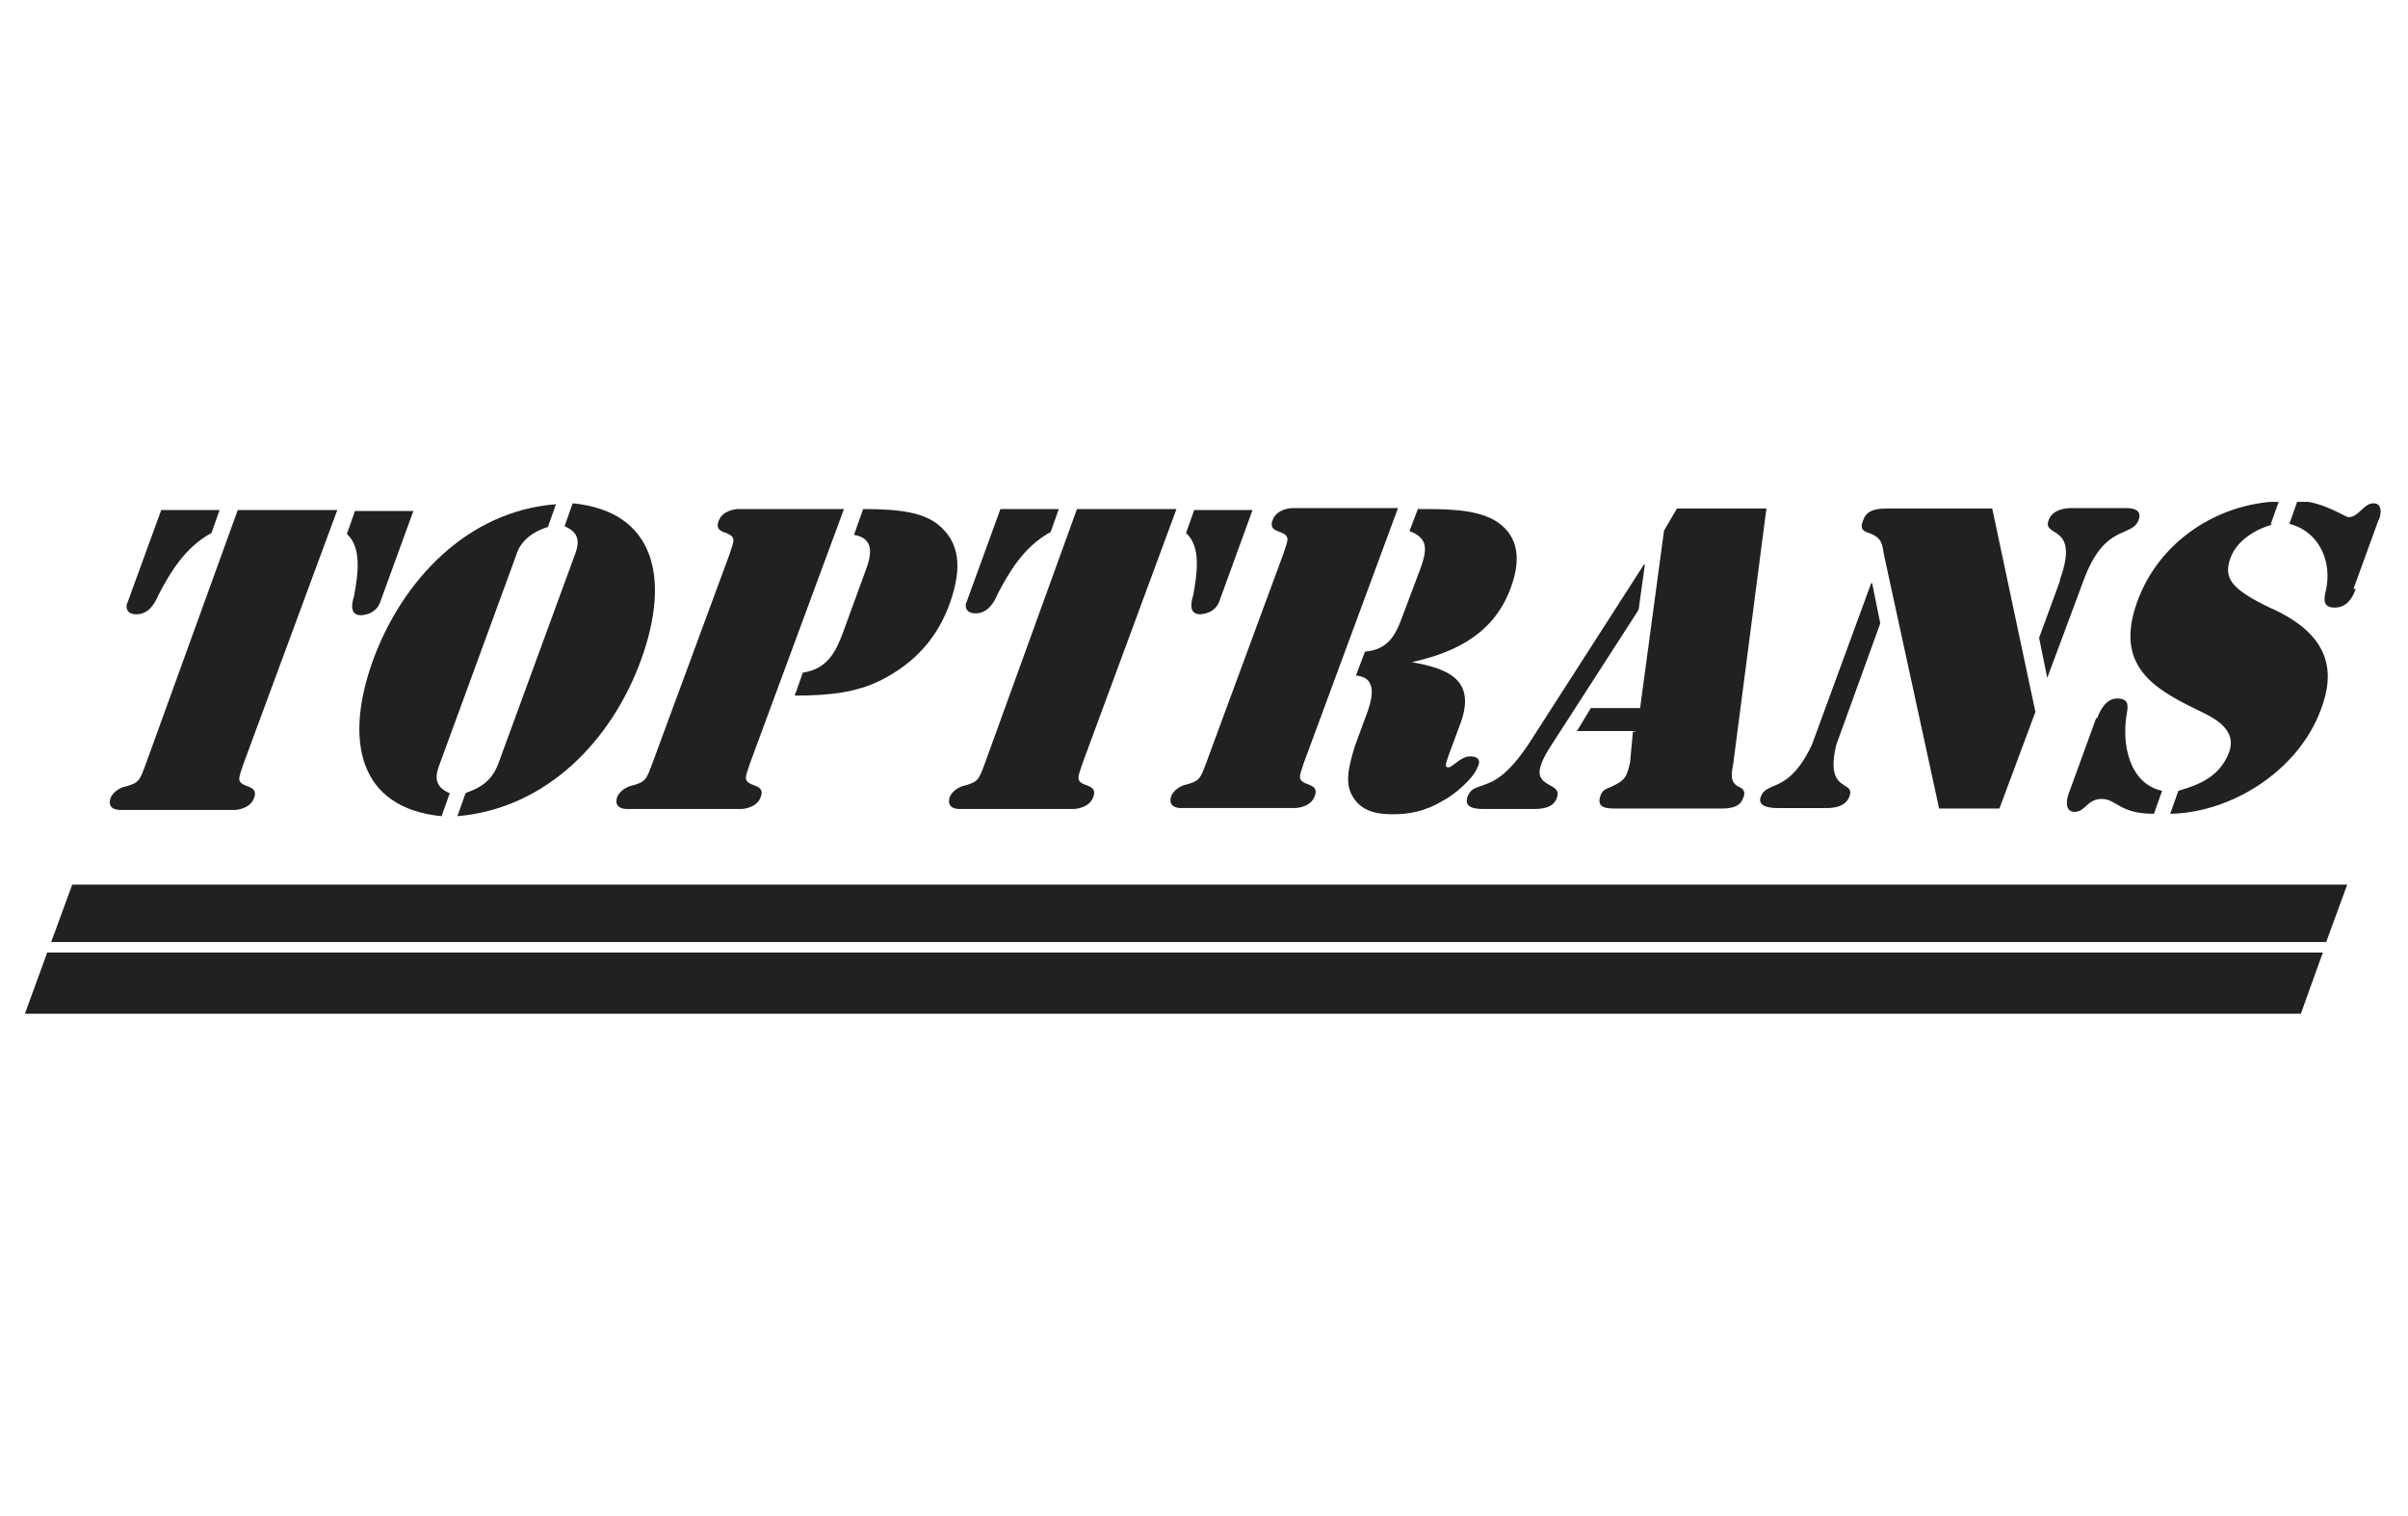
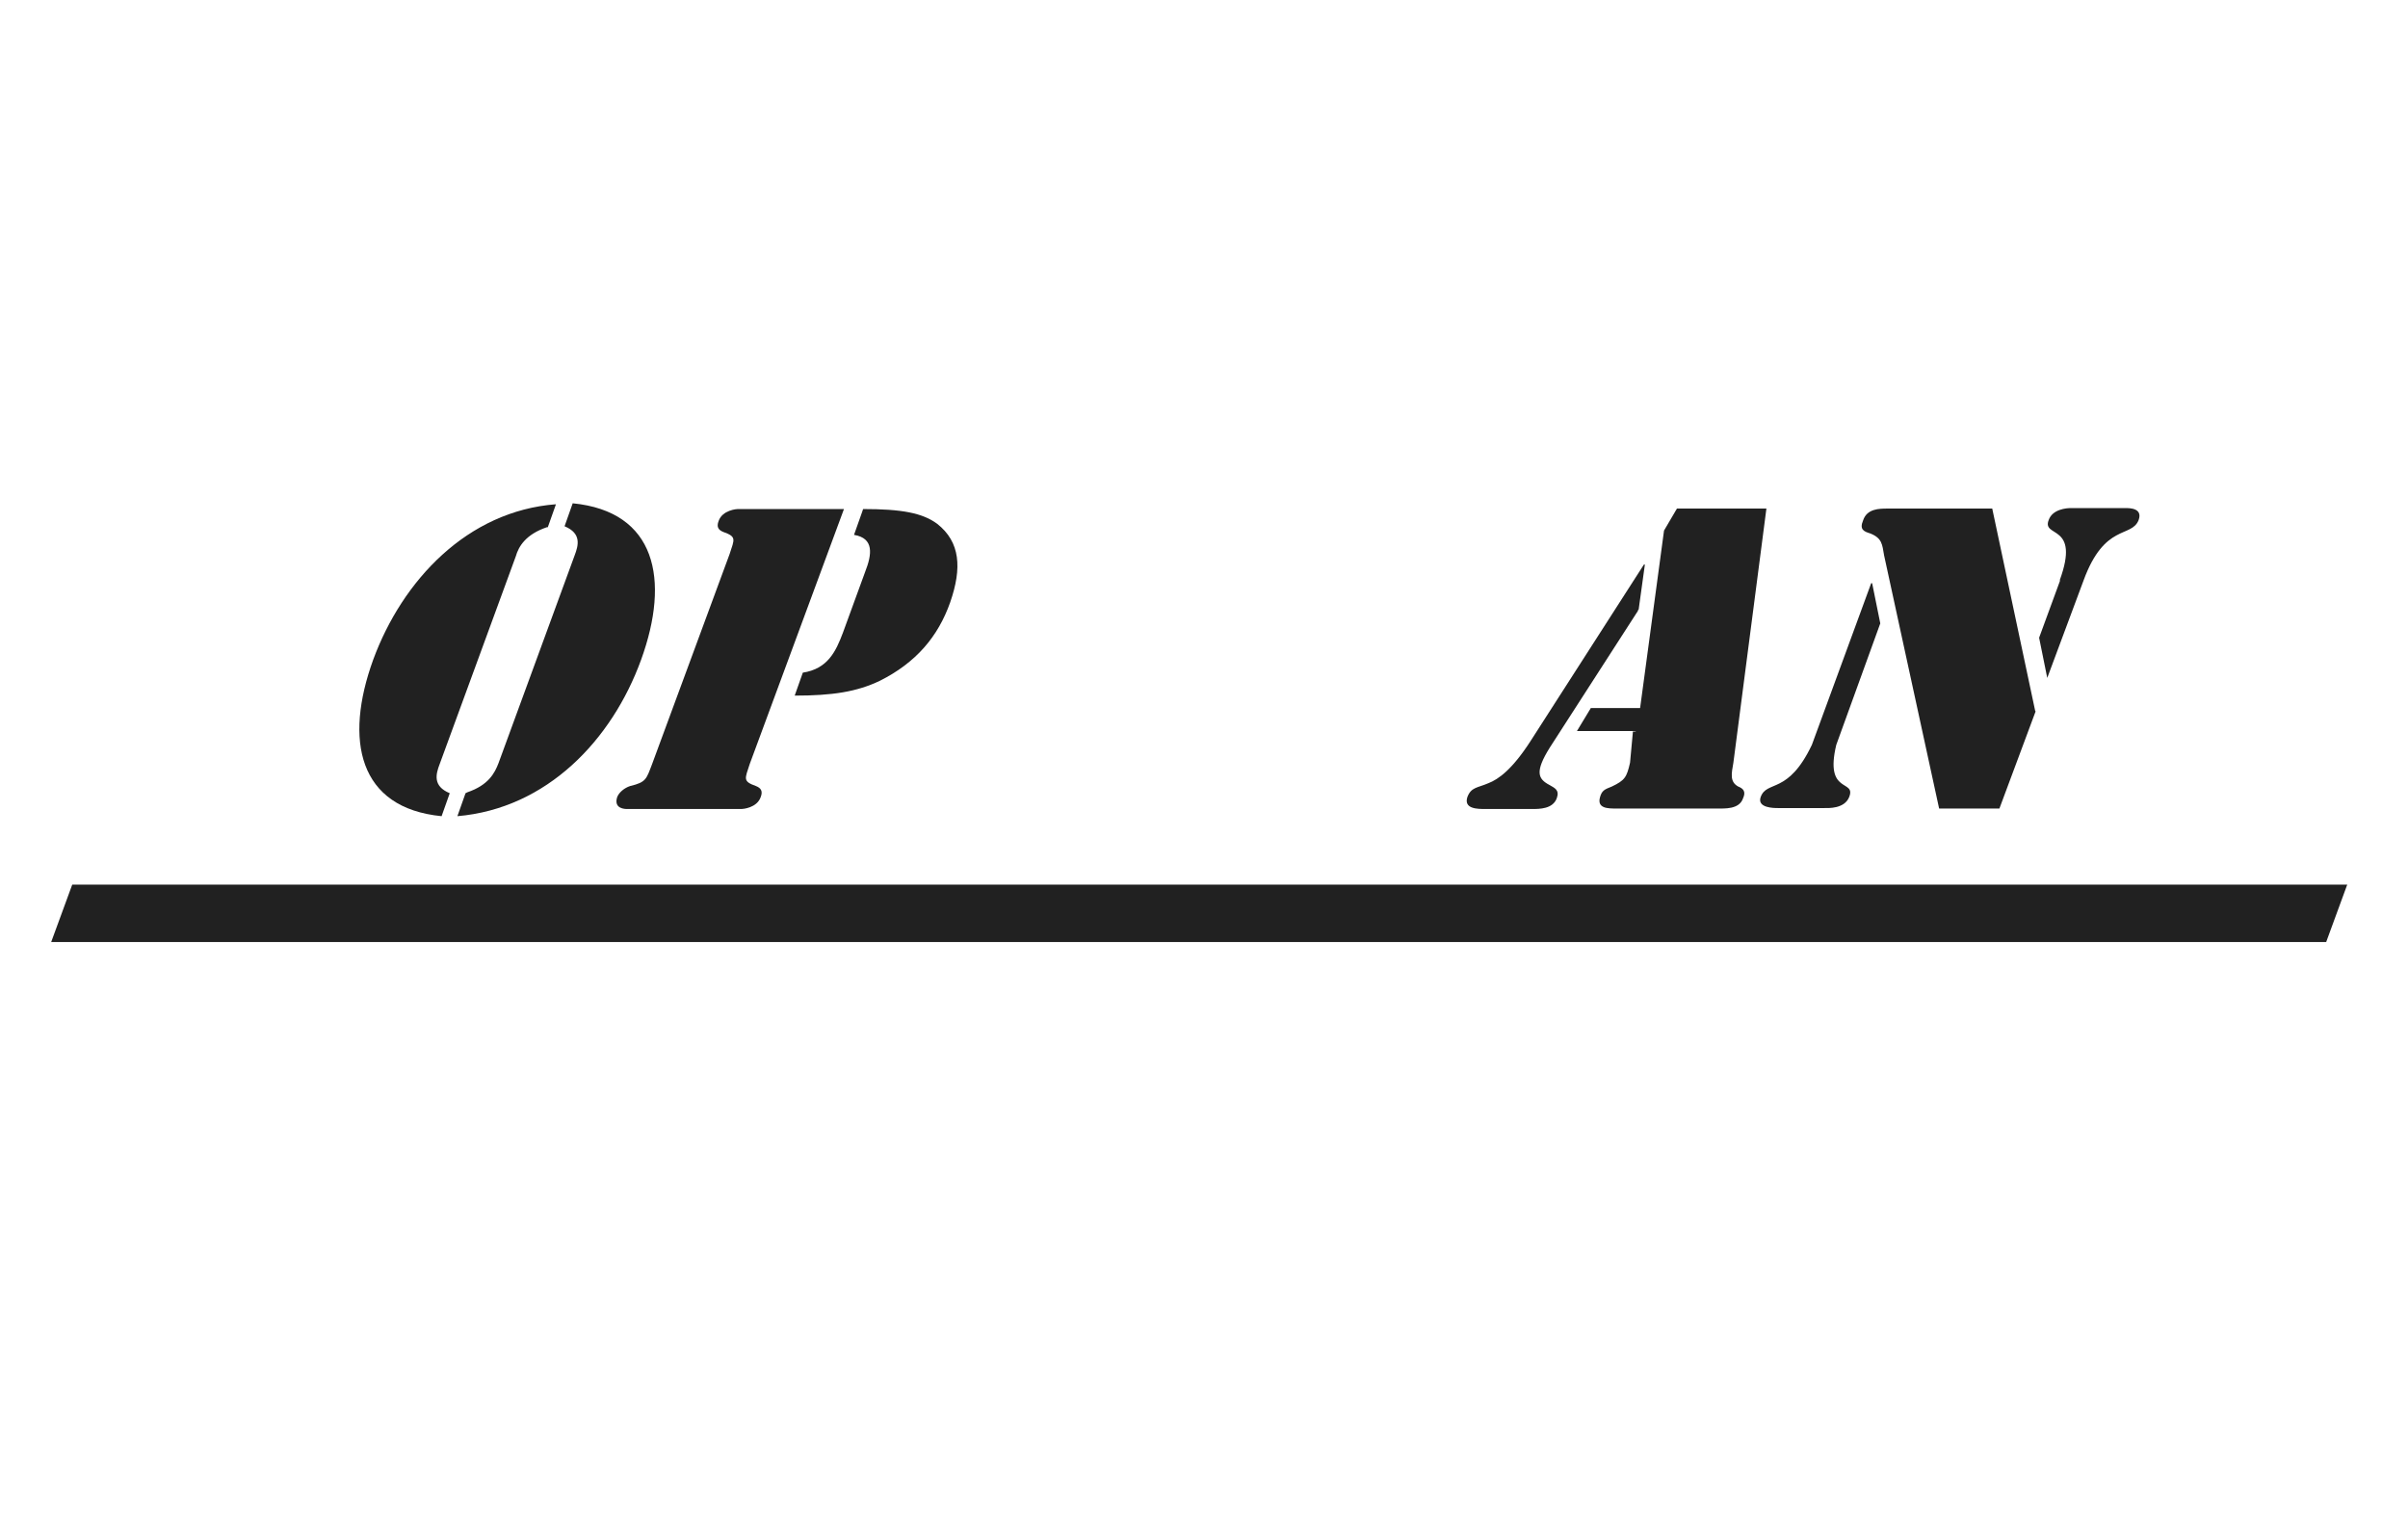
<svg xmlns="http://www.w3.org/2000/svg" id="Vrstva_1" version="1.1" viewBox="0 0 503.3 316.8">
  <defs>
    <style>
      .st0 {
        fill: none;
      }

      .st1 {
        fill: #212121;
      }

      .st2 {
        clip-path: url(#clippath);
      }
    </style>
    <clipPath id="clippath">
      <rect class="st0" x="5.2" y="104.9" width="492.9" height="107" />
    </clipPath>
  </defs>
  <g id="Vrstva_11" data-name="Vrstva_1">
    <g class="st2">
      <g>
        <g>
-           <path class="st1" d="M79.3,126.1c0,.4-1,2.3-3.8,2.5-2.3,0-2.1-2.1-1.5-4,.8-4.4,1.7-10.1-1.5-13l1.7-4.8h12.2l-7.1,19.5v-.2ZM49.7,106.6h20.8l-19.7,53.3c-1,3.1-1.5,3.6,1.3,4.6,1,.4,1.5,1,1,2.3-.8,2.3-3.8,2.5-4,2.5h-23.9c-.4,0-2.9,0-2.1-2.5.4-1,1.5-1.9,2.7-2.3,3.4-.8,3.4-1.5,4.6-4.6l19.3-53.3ZM33.7,106.6h12.2l-1.7,4.8c-5.7,3.1-8.8,8.6-11.1,13-.8,1.9-2.1,4-4.6,4s-2.1-2.1-1.9-2.3l7.1-19.5Z" />
          <path class="st1" d="M97.7,165.6c4.4-1.5,5.7-4,6.5-6.1l15.9-43.4c.8-2.1,1.5-4.6-2.1-6.1l1.7-4.8c17.4,1.7,20.4,15.9,14.3,32.7-6.1,16.8-19.7,31.1-38.4,32.7l1.7-4.8h0l.4-.2ZM114.3,110.2c-4.4,1.5-5.9,4-6.5,6.1l-15.9,43.4c-.8,2.1-1.5,4.6,2.1,6.1l-1.7,4.8c-17.4-1.7-20.4-15.9-14.3-32.7,6.1-16.6,19.7-31.1,38.2-32.5l-1.7,4.8h-.2Z" />
          <path class="st1" d="M180.4,106.4c8,0,12.4.8,15.5,3.1,4.8,3.8,5.2,9.2,2.7,16.4-2.5,7.1-7.1,12.6-14.7,16.4-4.8,2.3-9.9,3.1-17.8,3.1l1.7-4.8c5.2-.8,6.9-4.4,8.4-8.4l4.6-12.6c1.5-3.8,1.9-7.1-2.3-7.8l1.7-4.8.2-.6ZM152.5,115.8c1-3.1,1.5-3.6-1.3-4.6-1-.4-1.5-1-1-2.3.8-2.3,3.8-2.5,4-2.5h22.2l-19.7,53.3c-1,3.1-1.5,3.6,1.3,4.6,1,.4,1.5,1,1,2.3-.8,2.3-3.8,2.5-4,2.5h-23.9c-.4,0-2.9,0-2.1-2.5.4-1,1.5-1.9,2.7-2.3,3.4-.8,3.4-1.5,4.6-4.6,0,0,16.2-43.9,16.2-43.9Z" />
-           <path class="st1" d="M254.7,125.9c0,.4-1,2.3-3.8,2.5-2.3,0-2.1-2.1-1.5-4,.8-4.4,1.7-10.1-1.5-13l1.7-4.8h12.2l-7.1,19.5h0v-.2ZM225.1,106.4h20.8l-19.7,53.3c-1,3.1-1.5,3.6,1.3,4.6,1,.4,1.5,1,1,2.3-.8,2.3-3.8,2.5-4,2.5h-23.9c-.4,0-2.9,0-2.1-2.5.4-1,1.5-1.9,2.7-2.3,3.4-.8,3.4-1.5,4.6-4.6l19.3-53.3ZM209.1,106.4h12.2l-1.7,4.8c-5.7,3.1-8.8,8.6-11.1,13-.8,1.9-2.1,4-4.6,4s-2.1-2.1-1.9-2.3c0,0,7.1-19.5,7.1-19.5Z" />
-           <path class="st1" d="M296.4,106.4h.4c5.5,0,11.3,0,15.5,2.3,4.6,2.7,5.9,7.3,3.6,13.8-3.4,9.7-11.3,13.8-20.8,15.9h0c7.1,1.3,13.4,3.4,10.3,12.4l-2.7,7.3c-.2.8-1,2.3,0,2.3s2.5-2.3,4.6-2.3,2.1,1.3,1.5,2.3c-.8,2.3-4.8,5.7-7.1,6.9-3.8,2.3-7.1,2.9-10.7,2.9s-6.5-.8-8.2-3.6c-1.9-2.9-.8-6.7.4-10.7l2.1-5.7c1.5-3.8,2.9-8.6-1.9-9l1.9-5c4.6-.4,6.3-3.1,7.8-7.3l3.8-10.1c1.5-4.2,1.5-6.3-2.3-7.8l1.9-5h0v.2ZM268.3,115.6c1-3.1,1.5-3.6-1.3-4.6-1-.4-1.5-1-1-2.3.8-2.3,3.8-2.5,4-2.5h22.2l-19.7,53.3c-1,3.1-1.5,3.6,1.3,4.6,1,.4,1.5,1,1,2.3-.8,2.3-3.8,2.5-4,2.5h-23.9c-.4,0-2.9,0-2.1-2.5.4-1,1.5-1.9,2.7-2.3,3.4-.8,3.4-1.5,4.6-4.6,0,0,16.2-43.9,16.2-43.9Z" />
          <path class="st1" d="M342,152.8h-12.4l2.9-4.8h10.3l5-37.1,2.7-4.6h18.7l-6.9,53.1c-.4,2.3-.8,4,1,5,1,.4,1.7,1,1,2.5-.8,2.3-3.8,2.1-5.5,2.1h-21c-1.7,0-4,0-3.4-2.3.4-1.5,1-1.7,2.5-2.3,2.7-1.3,3.1-1.9,3.8-5l.6-6.5h.4ZM342.4,127.6l-18.5,28.7c-3.1,5-2.5,6.5,0,7.8,1,.6,2.1,1,1.5,2.7-.8,2.3-3.6,2.3-5.2,2.3h-9.7c-1.7,0-4.6,0-3.8-2.5.8-2.1,2.1-1.9,4.4-2.9,2.1-.8,5-2.9,8.8-8.8l23.7-36.9h.2l-1.3,9.4h0l-.2.2Z" />
          <path class="st1" d="M430.5,121.3c4.4-12-3.8-8.8-2.3-12.6.8-2.3,3.8-2.5,4.6-2.5h11.5c.8,0,3.6,0,2.7,2.5-1.5,3.8-7.1.6-11.5,12.6l-7.6,20.4h0l-1.7-8.4,4.4-12h-.2ZM425.5,148.6l-7.6,20.4h-12.6l-11.5-52.9c-.4-2.3-.4-3.6-2.9-4.6-1.3-.4-2.3-.8-1.5-2.7.8-2.5,3.4-2.5,5.2-2.5h21.8l9,42.4ZM391.3,121.9h0l1.7,8.4-9.2,25.4c-2.5,10.5,4.2,7.1,2.7,10.9-1,2.5-4.4,2.3-5.2,2.3h-9.7c-.8,0-4.4,0-3.6-2.3,1.3-3.6,5.7-.4,10.7-10.9l12.4-33.8h.2Z" />
-           <path class="st1" d="M492.4,123c-.6,1.9-1.9,4-4.4,4s-2.3-1.7-1.9-3.4c1.5-6.3-1.5-12.6-7.6-14.1l1.7-4.8c5.2,0,9.9,3.4,10.7,3.4,2.1,0,3.1-2.9,5.2-2.9s1.5,2.9,1,3.6l-5.2,14.3h.4ZM438.3,150.2c.6-1.7,1.9-4.2,4.2-4.2s2.3,1.3,2.1,2.7c-1.3,6.7.4,15.1,7.3,16.6l-1.7,4.8c-7.3,0-7.8-3.1-10.9-3.1s-3.4,2.7-5.7,2.7-1.5-3.1-1.3-3.6l5.9-16.2h0v.2ZM474.8,109.7c-3.6,1-7.3,3.4-8.6,6.9-1.5,4.2,0,6.5,8.4,10.5,12.8,5.7,13.4,13.6,10.5,21.2-4.8,13-18.9,21.6-31.5,21.8l1.7-4.8c4.6-1.3,8.6-3.1,10.5-7.8,2.1-5.2-3.4-7.6-6.7-9.2-9-4.4-17.2-9.2-12.4-22.5,4.6-12.8,17-20.6,29.6-21l-1.7,4.8h.2Z" />
        </g>
        <path class="st1" d="M15.1,184.9l-4.4,12h475.5l4.4-12H15.1Z" />
-         <path class="st1" d="M9.8,199.3l-4.6,12.6h475.7l4.6-12.8H9.8v.2Z" />
      </g>
    </g>
  </g>
</svg>